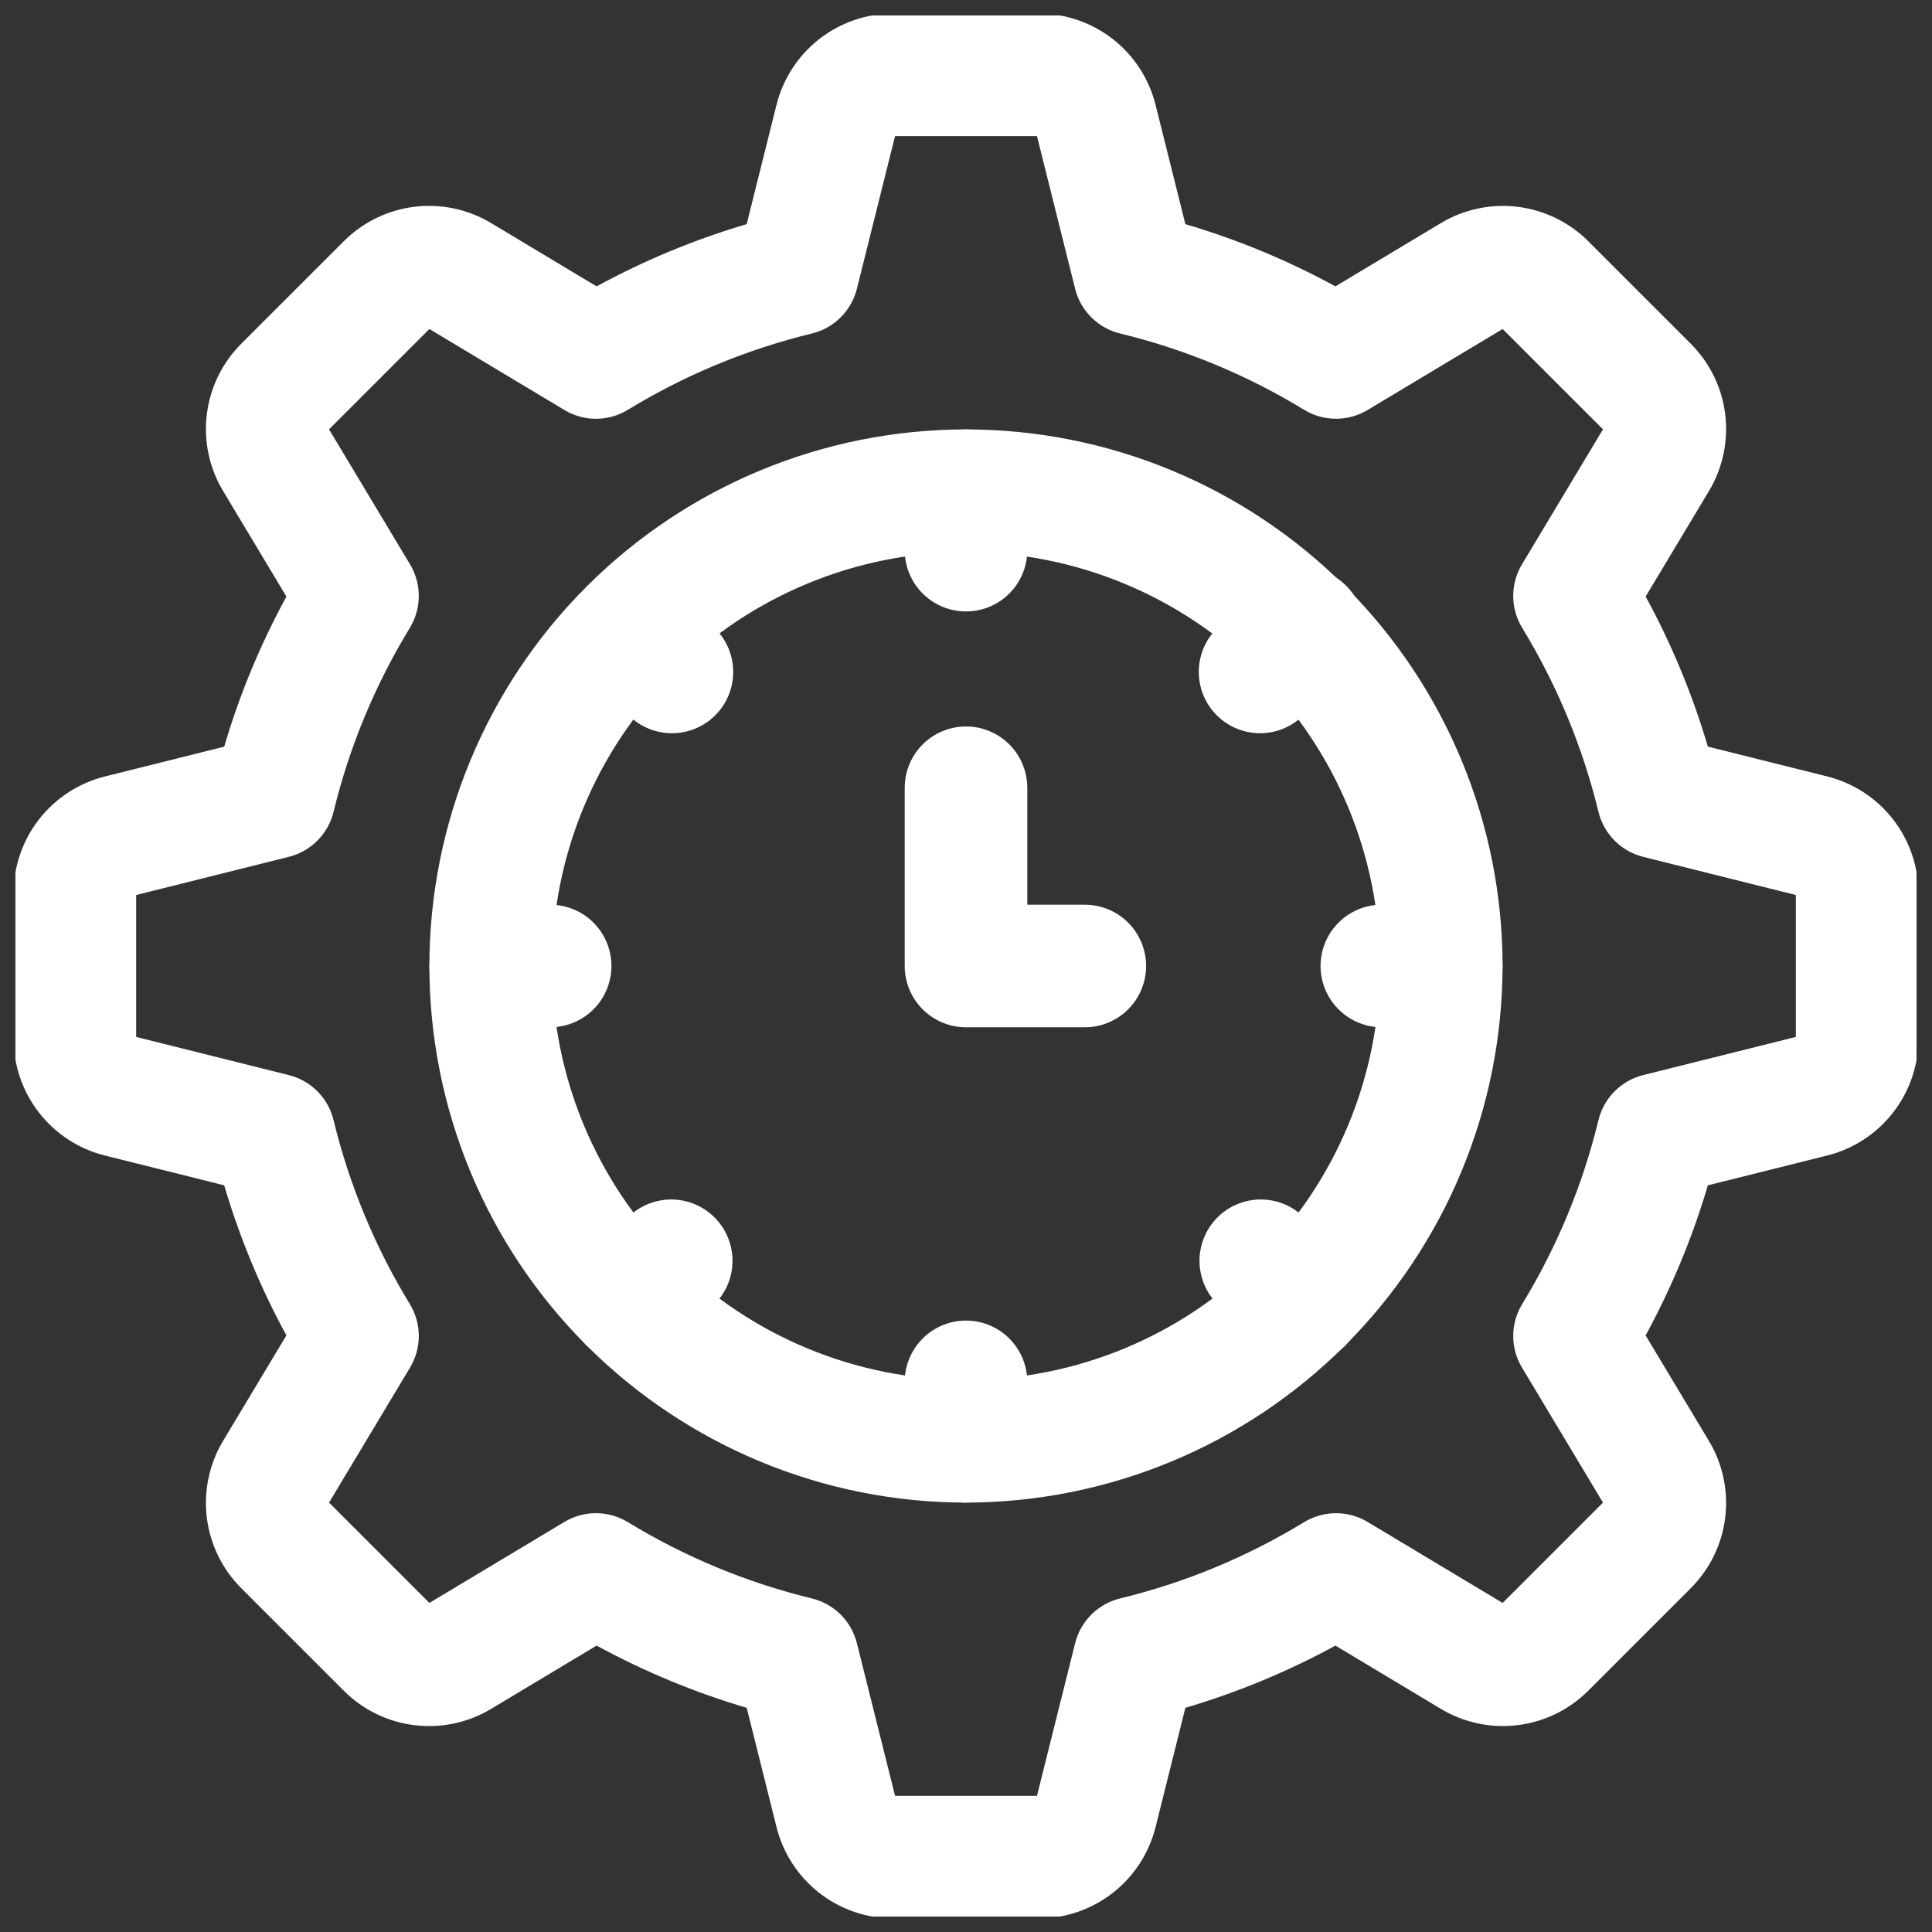
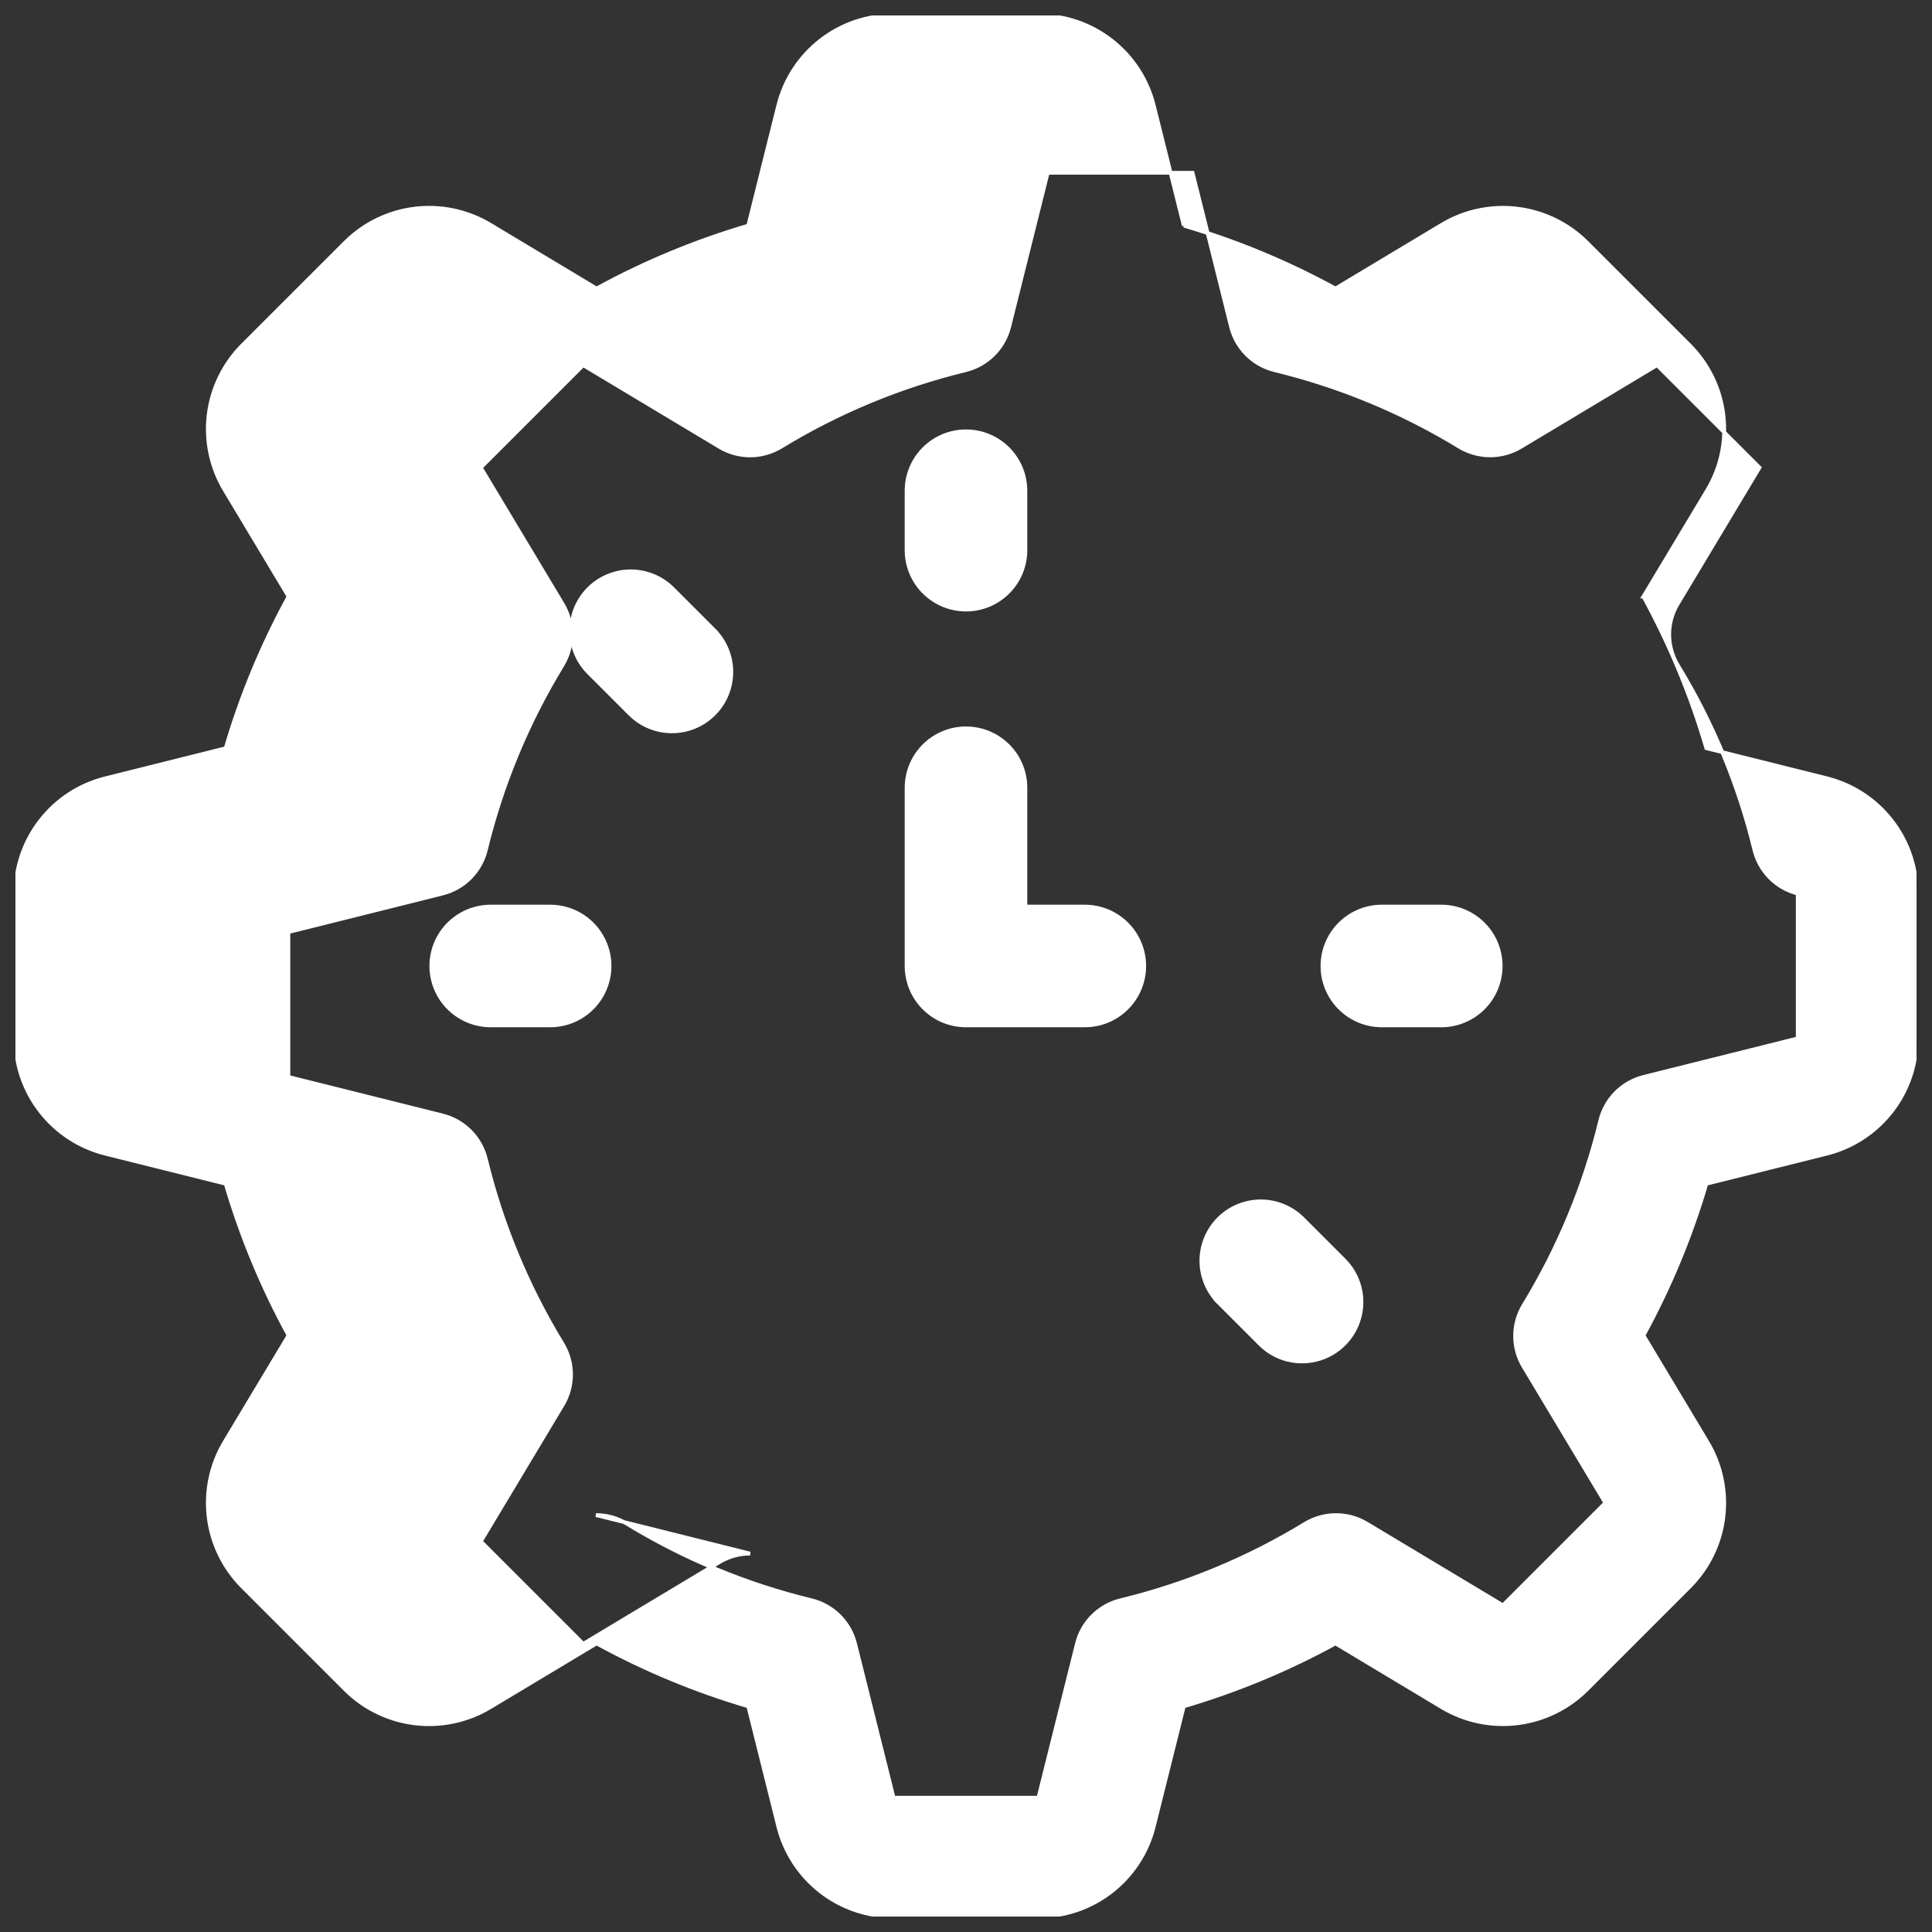
<svg xmlns="http://www.w3.org/2000/svg" width="64px" height="64px" version="1.1" viewBox="144 144 512 512" fill="#ffffff" stroke="#ffffff">
  <rect x="144" y="144" width="512" height="512" fill="#333333" stroke="none" />
  <g id="SVGRepo_bgCarrier" stroke-width="0" />
  <g id="SVGRepo_tracerCarrier" stroke-linecap="round" stroke-linejoin="round" />
  <g id="SVGRepo_iconCarrier">
    <defs>
      <clipPath id="a">
        <path d="m148.09 148.09h503.81v503.81h-503.81z" />
      </clipPath>
    </defs>
    <g clip-path="url(#a)">
-       <path d="m419.2 651.9h-38.391c-7.023 0.008-13.848-2.336-19.383-6.656-5.535-4.324-9.465-10.375-11.16-17.188l-7.965-31.867c-13.957-4.098-27.434-9.688-40.199-16.668l-28.184 16.906h0.004c-6.019 3.621-13.074 5.125-20.047 4.269-6.969-0.855-13.453-4.019-18.414-8.992l-27.156-27.156c-4.969-4.961-8.133-11.445-8.996-18.414-0.859-6.969 0.641-14.027 4.254-20.047l16.914-28.184c-6.981-12.762-12.566-26.238-16.668-40.199l-31.863-7.957c-6.82-1.699-12.871-5.629-17.191-11.168-4.324-5.539-6.668-12.363-6.656-19.387v-38.391c-0.008-7.023 2.336-13.848 6.66-19.383 4.32-5.535 10.371-9.465 17.188-11.16l31.867-7.965h-0.004c4.098-13.961 9.688-27.441 16.668-40.207l-16.906-28.184v0.004c-3.617-6.019-5.121-13.074-4.262-20.047 0.855-6.969 4.019-13.453 8.984-18.414l27.156-27.148c4.961-4.969 11.445-8.137 18.414-8.996 6.969-0.859 14.027 0.637 20.047 4.254l28.184 16.914c12.762-6.981 26.238-12.57 40.199-16.668l7.965-31.867-0.004 0.004c1.699-6.816 5.629-12.871 11.164-17.191 5.539-4.324 12.363-6.664 19.391-6.656h38.391c7.023-0.012 13.848 2.332 19.387 6.656 5.539 4.32 9.469 10.371 11.168 17.191l7.965 31.867v-0.004c13.957 4.102 27.434 9.688 40.199 16.668l28.176-16.906h-0.004c6.019-3.617 13.074-5.113 20.043-4.258 6.969 0.855 13.453 4.016 18.418 8.98l27.152 27.152c4.969 4.961 8.137 11.445 8.996 18.414 0.859 6.969-0.637 14.027-4.254 20.047l-16.914 28.184h0.004c6.981 12.762 12.566 26.238 16.664 40.195l31.867 7.965c6.816 1.699 12.867 5.629 17.188 11.168 4.32 5.539 6.664 12.363 6.652 19.391v38.391c0.012 7.023-2.332 13.848-6.652 19.387-4.324 5.539-10.375 9.469-17.191 11.168l-31.867 7.965c-4.098 13.957-9.688 27.434-16.668 40.199l16.906 28.176v-0.004c3.621 6.019 5.121 13.074 4.266 20.043-0.855 6.973-4.019 13.453-8.988 18.418l-27.152 27.152c-4.965 4.965-11.445 8.129-18.414 8.988s-14.023-0.633-20.047-4.246l-28.184-16.914 0.004 0.004c-12.766 6.977-26.242 12.566-40.199 16.664l-7.965 31.867c-1.699 6.816-5.629 12.867-11.168 17.188-5.539 4.32-12.363 6.664-19.387 6.652zm-117.26-106.39c2.891 0 5.727 0.797 8.195 2.301 15.156 9.246 31.652 16.086 48.906 20.277 2.789 0.68 5.34 2.109 7.375 4.129 2.035 2.023 3.481 4.566 4.18 7.348l10.211 40.844h38.391l10.211-40.844h-0.004c0.699-2.781 2.144-5.324 4.18-7.348 2.035-2.019 4.586-3.449 7.375-4.129 17.254-4.191 33.754-11.031 48.91-20.277 2.453-1.492 5.269-2.285 8.141-2.297 2.871-0.008 5.691 0.766 8.156 2.242l36.125 21.672 27.145-27.145-21.672-36.125c-1.48-2.465-2.258-5.285-2.246-8.156 0.008-2.875 0.805-5.688 2.301-8.141 9.246-15.156 16.086-31.656 20.277-48.91 0.68-2.789 2.109-5.34 4.129-7.375 2.023-2.035 4.566-3.481 7.348-4.18l40.844-10.207v-38.391l-40.844-10.211c-2.781-0.699-5.324-2.144-7.348-4.18-2.019-2.035-3.449-4.586-4.129-7.375-4.191-17.254-11.031-33.75-20.277-48.906-1.496-2.453-2.293-5.269-2.301-8.145-0.012-2.871 0.766-5.691 2.246-8.156l21.672-36.125-27.148-27.141-36.121 21.668c-2.465 1.477-5.285 2.25-8.156 2.242-2.871-0.012-5.688-0.805-8.141-2.293-15.156-9.25-31.656-16.09-48.91-20.281-2.789-0.68-5.34-2.106-7.375-4.129-2.035-2.023-3.481-4.562-4.18-7.348l-10.207-40.844h-38.391l-10.211 40.844c-0.699 2.785-2.144 5.324-4.18 7.348-2.035 2.023-4.586 3.449-7.375 4.129-17.254 4.191-33.75 11.031-48.906 20.281-2.453 1.496-5.269 2.293-8.145 2.305-2.871 0.008-5.691-0.77-8.156-2.254l-36.121-21.668-27.145 27.145 21.668 36.121c1.48 2.465 2.258 5.285 2.246 8.156-0.008 2.875-0.805 5.691-2.297 8.145-9.246 15.156-16.09 31.652-20.281 48.906-0.68 2.789-2.106 5.34-4.129 7.375-2.023 2.035-4.562 3.481-7.348 4.18l-40.844 10.211v38.391l40.844 10.211v-0.004c2.785 0.699 5.324 2.144 7.348 4.18 2.023 2.035 3.449 4.586 4.129 7.375 4.191 17.254 11.035 33.754 20.281 48.91 1.492 2.453 2.289 5.266 2.297 8.141 0.012 2.871-0.766 5.691-2.246 8.156l-21.668 36.121 27.145 27.145 36.125-21.672-0.004 0.004c2.449-1.473 5.25-2.246 8.105-2.246z" />
+       <path d="m419.2 651.9h-38.391c-7.023 0.008-13.848-2.336-19.383-6.656-5.535-4.324-9.465-10.375-11.16-17.188l-7.965-31.867c-13.957-4.098-27.434-9.688-40.199-16.668l-28.184 16.906h0.004c-6.019 3.621-13.074 5.125-20.047 4.269-6.969-0.855-13.453-4.019-18.414-8.992l-27.156-27.156c-4.969-4.961-8.133-11.445-8.996-18.414-0.859-6.969 0.641-14.027 4.254-20.047l16.914-28.184c-6.981-12.762-12.566-26.238-16.668-40.199l-31.863-7.957c-6.82-1.699-12.871-5.629-17.191-11.168-4.324-5.539-6.668-12.363-6.656-19.387v-38.391c-0.008-7.023 2.336-13.848 6.66-19.383 4.32-5.535 10.371-9.465 17.188-11.16l31.867-7.965h-0.004c4.098-13.961 9.688-27.441 16.668-40.207l-16.906-28.184v0.004c-3.617-6.019-5.121-13.074-4.262-20.047 0.855-6.969 4.019-13.453 8.984-18.414l27.156-27.148c4.961-4.969 11.445-8.137 18.414-8.996 6.969-0.859 14.027 0.637 20.047 4.254l28.184 16.914c12.762-6.981 26.238-12.57 40.199-16.668l7.965-31.867-0.004 0.004c1.699-6.816 5.629-12.871 11.164-17.191 5.539-4.324 12.363-6.664 19.391-6.656h38.391c7.023-0.012 13.848 2.332 19.387 6.656 5.539 4.32 9.469 10.371 11.168 17.191l7.965 31.867v-0.004c13.957 4.102 27.434 9.688 40.199 16.668l28.176-16.906h-0.004c6.019-3.617 13.074-5.113 20.043-4.258 6.969 0.855 13.453 4.016 18.418 8.98l27.152 27.152c4.969 4.961 8.137 11.445 8.996 18.414 0.859 6.969-0.637 14.027-4.254 20.047l-16.914 28.184h0.004c6.981 12.762 12.566 26.238 16.664 40.195l31.867 7.965c6.816 1.699 12.867 5.629 17.188 11.168 4.32 5.539 6.664 12.363 6.652 19.391v38.391c0.012 7.023-2.332 13.848-6.652 19.387-4.324 5.539-10.375 9.469-17.191 11.168l-31.867 7.965c-4.098 13.957-9.688 27.434-16.668 40.199l16.906 28.176v-0.004c3.621 6.019 5.121 13.074 4.266 20.043-0.855 6.973-4.019 13.453-8.988 18.418l-27.152 27.152c-4.965 4.965-11.445 8.129-18.414 8.988s-14.023-0.633-20.047-4.246l-28.184-16.914 0.004 0.004c-12.766 6.977-26.242 12.566-40.199 16.664l-7.965 31.867c-1.699 6.816-5.629 12.867-11.168 17.188-5.539 4.32-12.363 6.664-19.387 6.652zm-117.26-106.39c2.891 0 5.727 0.797 8.195 2.301 15.156 9.246 31.652 16.086 48.906 20.277 2.789 0.68 5.34 2.109 7.375 4.129 2.035 2.023 3.481 4.566 4.18 7.348l10.211 40.844h38.391l10.211-40.844h-0.004c0.699-2.781 2.144-5.324 4.18-7.348 2.035-2.019 4.586-3.449 7.375-4.129 17.254-4.191 33.754-11.031 48.91-20.277 2.453-1.492 5.269-2.285 8.141-2.297 2.871-0.008 5.691 0.766 8.156 2.242l36.125 21.672 27.145-27.145-21.672-36.125c-1.48-2.465-2.258-5.285-2.246-8.156 0.008-2.875 0.805-5.688 2.301-8.141 9.246-15.156 16.086-31.656 20.277-48.91 0.68-2.789 2.109-5.34 4.129-7.375 2.023-2.035 4.566-3.481 7.348-4.18l40.844-10.207v-38.391c-2.781-0.699-5.324-2.144-7.348-4.18-2.019-2.035-3.449-4.586-4.129-7.375-4.191-17.254-11.031-33.75-20.277-48.906-1.496-2.453-2.293-5.269-2.301-8.145-0.012-2.871 0.766-5.691 2.246-8.156l21.672-36.125-27.148-27.141-36.121 21.668c-2.465 1.477-5.285 2.25-8.156 2.242-2.871-0.012-5.688-0.805-8.141-2.293-15.156-9.25-31.656-16.09-48.91-20.281-2.789-0.68-5.34-2.106-7.375-4.129-2.035-2.023-3.481-4.562-4.18-7.348l-10.207-40.844h-38.391l-10.211 40.844c-0.699 2.785-2.144 5.324-4.18 7.348-2.035 2.023-4.586 3.449-7.375 4.129-17.254 4.191-33.75 11.031-48.906 20.281-2.453 1.496-5.269 2.293-8.145 2.305-2.871 0.008-5.691-0.77-8.156-2.254l-36.121-21.668-27.145 27.145 21.668 36.121c1.48 2.465 2.258 5.285 2.246 8.156-0.008 2.875-0.805 5.691-2.297 8.145-9.246 15.156-16.09 31.652-20.281 48.906-0.68 2.789-2.106 5.34-4.129 7.375-2.023 2.035-4.562 3.481-7.348 4.18l-40.844 10.211v38.391l40.844 10.211v-0.004c2.785 0.699 5.324 2.144 7.348 4.18 2.023 2.035 3.449 4.586 4.129 7.375 4.191 17.254 11.035 33.754 20.281 48.91 1.492 2.453 2.289 5.266 2.297 8.141 0.012 2.871-0.766 5.691-2.246 8.156l-21.668 36.121 27.145 27.145 36.125-21.672-0.004 0.004c2.449-1.473 5.25-2.246 8.105-2.246z" />
    </g>
-     <path d="m400 541.7c-37.582 0-73.621-14.93-100.2-41.504-26.574-26.57-41.504-62.613-41.504-100.19 0-37.582 14.93-73.621 41.504-100.2 26.574-26.574 62.613-41.504 100.2-41.504 37.578 0 73.621 14.93 100.19 41.504 26.574 26.574 41.504 62.613 41.504 100.2-0.043 37.566-14.984 73.582-41.547 100.15-26.566 26.562-62.582 41.504-100.15 41.547zm0-251.91c-29.23 0-57.262 11.613-77.93 32.281-20.668 20.668-32.281 48.699-32.281 77.93 0 29.227 11.613 57.258 32.281 77.926 20.668 20.668 48.699 32.281 77.93 32.281 29.227 0 57.258-11.613 77.926-32.281s32.281-48.699 32.281-77.926c-0.031-29.219-11.656-57.234-32.316-77.895-20.66-20.66-48.672-32.281-77.891-32.316z" />
    <path d="m431.49 415.74h-31.488c-4.176 0-8.18-1.66-11.133-4.609-2.953-2.953-4.613-6.957-4.613-11.133v-47.234c0-5.625 3-10.82 7.871-13.633s10.875-2.812 15.746 0 7.871 8.008 7.871 13.633v31.488h15.746c5.625 0 10.82 3 13.633 7.871s2.812 10.875 0 15.746-8.008 7.871-13.633 7.871z" />
    <path d="m400 305.54c-4.176 0-8.18-1.66-11.133-4.613-2.953-2.953-4.613-6.957-4.613-11.133v-15.742c0-5.625 3-10.824 7.871-13.637s10.875-2.812 15.746 0 7.871 8.012 7.871 13.637v15.742c0 4.176-1.66 8.18-4.609 11.133-2.953 2.953-6.957 4.613-11.133 4.613z" />
    <path d="m322.07 337.81c-4.176 0.004-8.184-1.656-11.133-4.613l-11.133-11.133v0.004c-3.848-4.004-5.305-9.734-3.832-15.09 1.473-5.356 5.656-9.535 11.008-11.008 5.356-1.469 11.09-0.012 15.09 3.836l11.133 11.133h-0.004c2.953 2.953 4.609 6.957 4.609 11.133 0 4.176-1.656 8.18-4.609 11.133-2.953 2.949-6.953 4.609-11.129 4.609z" />
    <path d="m289.79 415.74h-15.742c-5.625 0-10.824-3-13.637-7.871s-2.812-10.875 0-15.746 8.012-7.871 13.637-7.871h15.742c5.625 0 10.824 3 13.637 7.871s2.812 10.875 0 15.746-8.012 7.871-13.637 7.871z" />
-     <path d="m310.94 504.8c-4.172 0-8.176-1.656-11.129-4.609s-4.613-6.957-4.613-11.133c0-4.176 1.66-8.18 4.609-11.133l11.133-11.133v0.004c4-3.863 9.742-5.332 15.102-3.859 5.363 1.469 9.551 5.656 11.02 11.02 1.473 5.363 0.004 11.102-3.856 15.102l-11.133 11.133c-2.949 2.957-6.953 4.617-11.133 4.609z" />
-     <path d="m400 541.7c-4.176 0-8.18-1.66-11.133-4.613-2.953-2.949-4.613-6.957-4.613-11.133v-15.742c0-5.625 3-10.824 7.871-13.637s10.875-2.812 15.746 0 7.871 8.012 7.871 13.637v15.742c0 4.176-1.66 8.184-4.609 11.133-2.953 2.953-6.957 4.613-11.133 4.613z" />
    <path d="m489.06 504.8c-4.176 0.008-8.184-1.652-11.133-4.609l-11.133-11.133h0.004c-3.863-4-5.332-9.738-3.859-15.102 1.469-5.363 5.656-9.551 11.02-11.02 5.363-1.473 11.102-0.004 15.102 3.859l11.133 11.133v-0.004c2.949 2.953 4.609 6.957 4.609 11.133 0 4.176-1.66 8.18-4.613 11.133-2.949 2.953-6.953 4.609-11.129 4.609z" />
    <path d="m525.95 415.74h-15.742c-5.625 0-10.824-3-13.637-7.871s-2.812-10.875 0-15.746 8.012-7.871 13.637-7.871h15.742c5.625 0 10.824 3 13.637 7.871s2.812 10.875 0 15.746-8.012 7.871-13.637 7.871z" />
-     <path d="m477.93 337.81c-4.172 0-8.176-1.66-11.129-4.613-2.953-2.949-4.609-6.953-4.609-11.129 0-4.176 1.656-8.18 4.609-11.133l11.133-11.133h-0.004c2.934-3.047 6.969-4.785 11.195-4.824 4.231-0.043 8.297 1.621 11.285 4.609 2.988 2.992 4.648 7.059 4.609 11.285-0.043 4.231-1.781 8.262-4.828 11.195l-11.133 11.133v-0.004c-2.949 2.957-6.953 4.617-11.129 4.613z" />
  </g>
</svg>